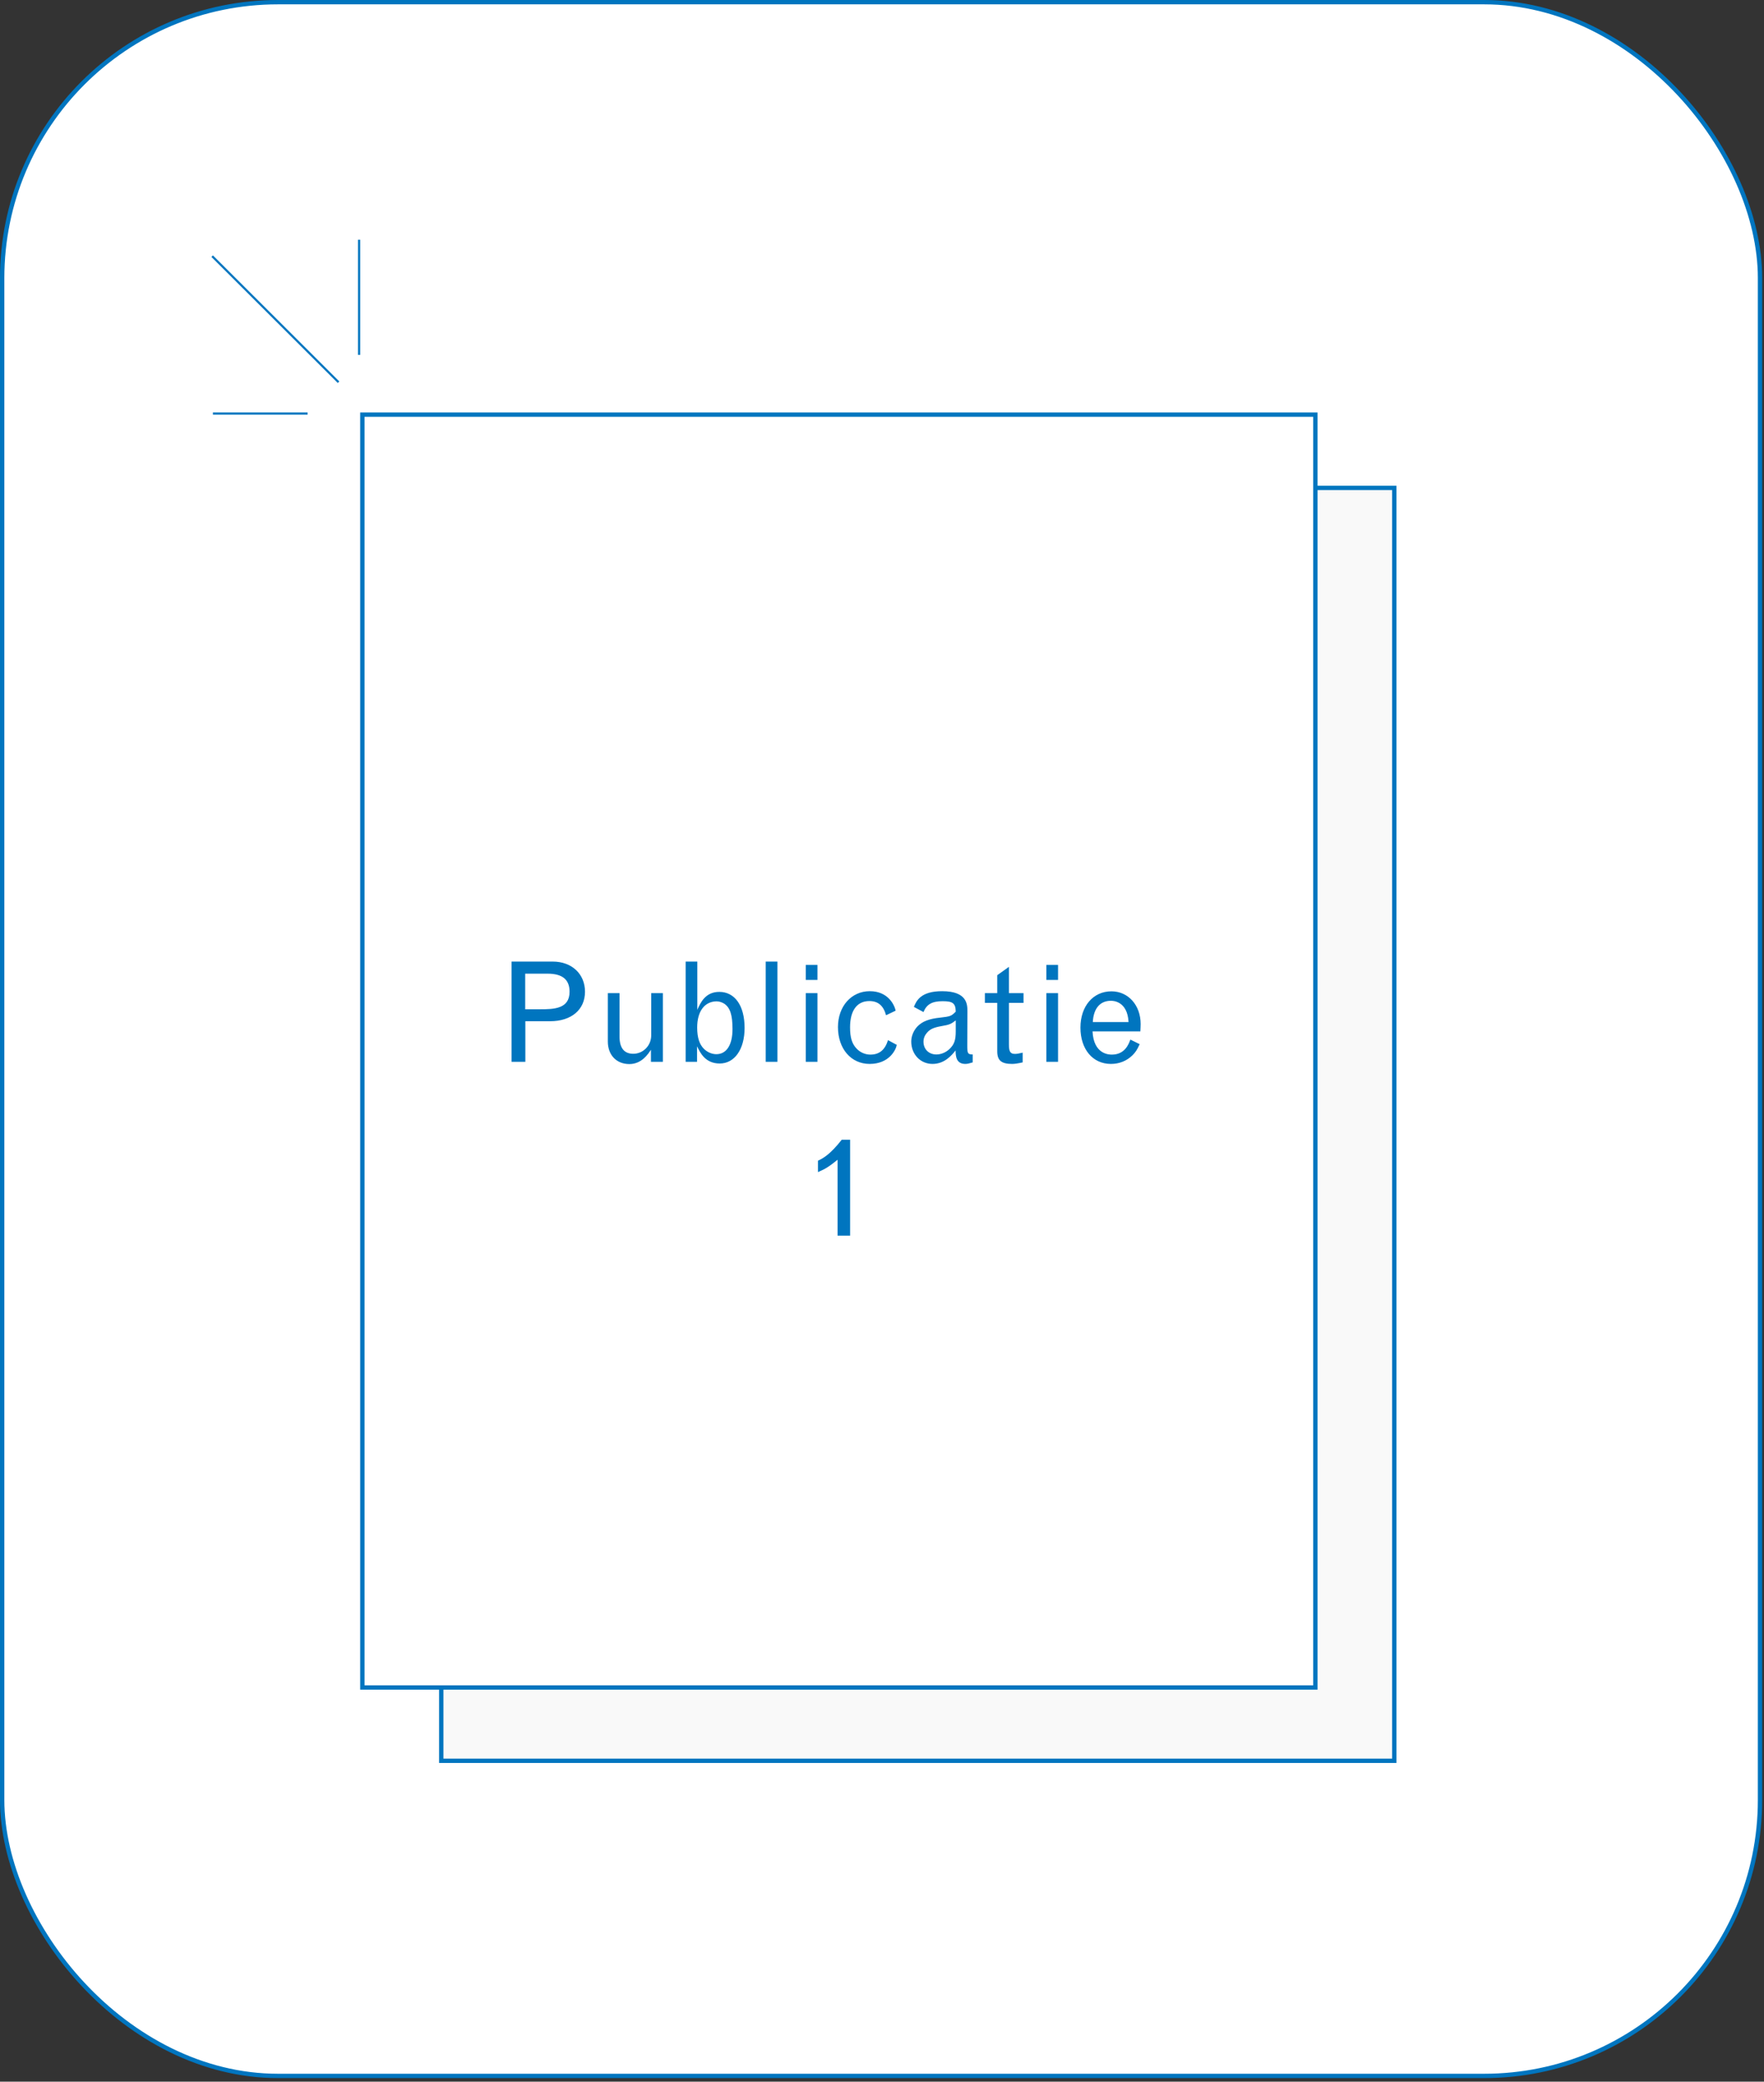
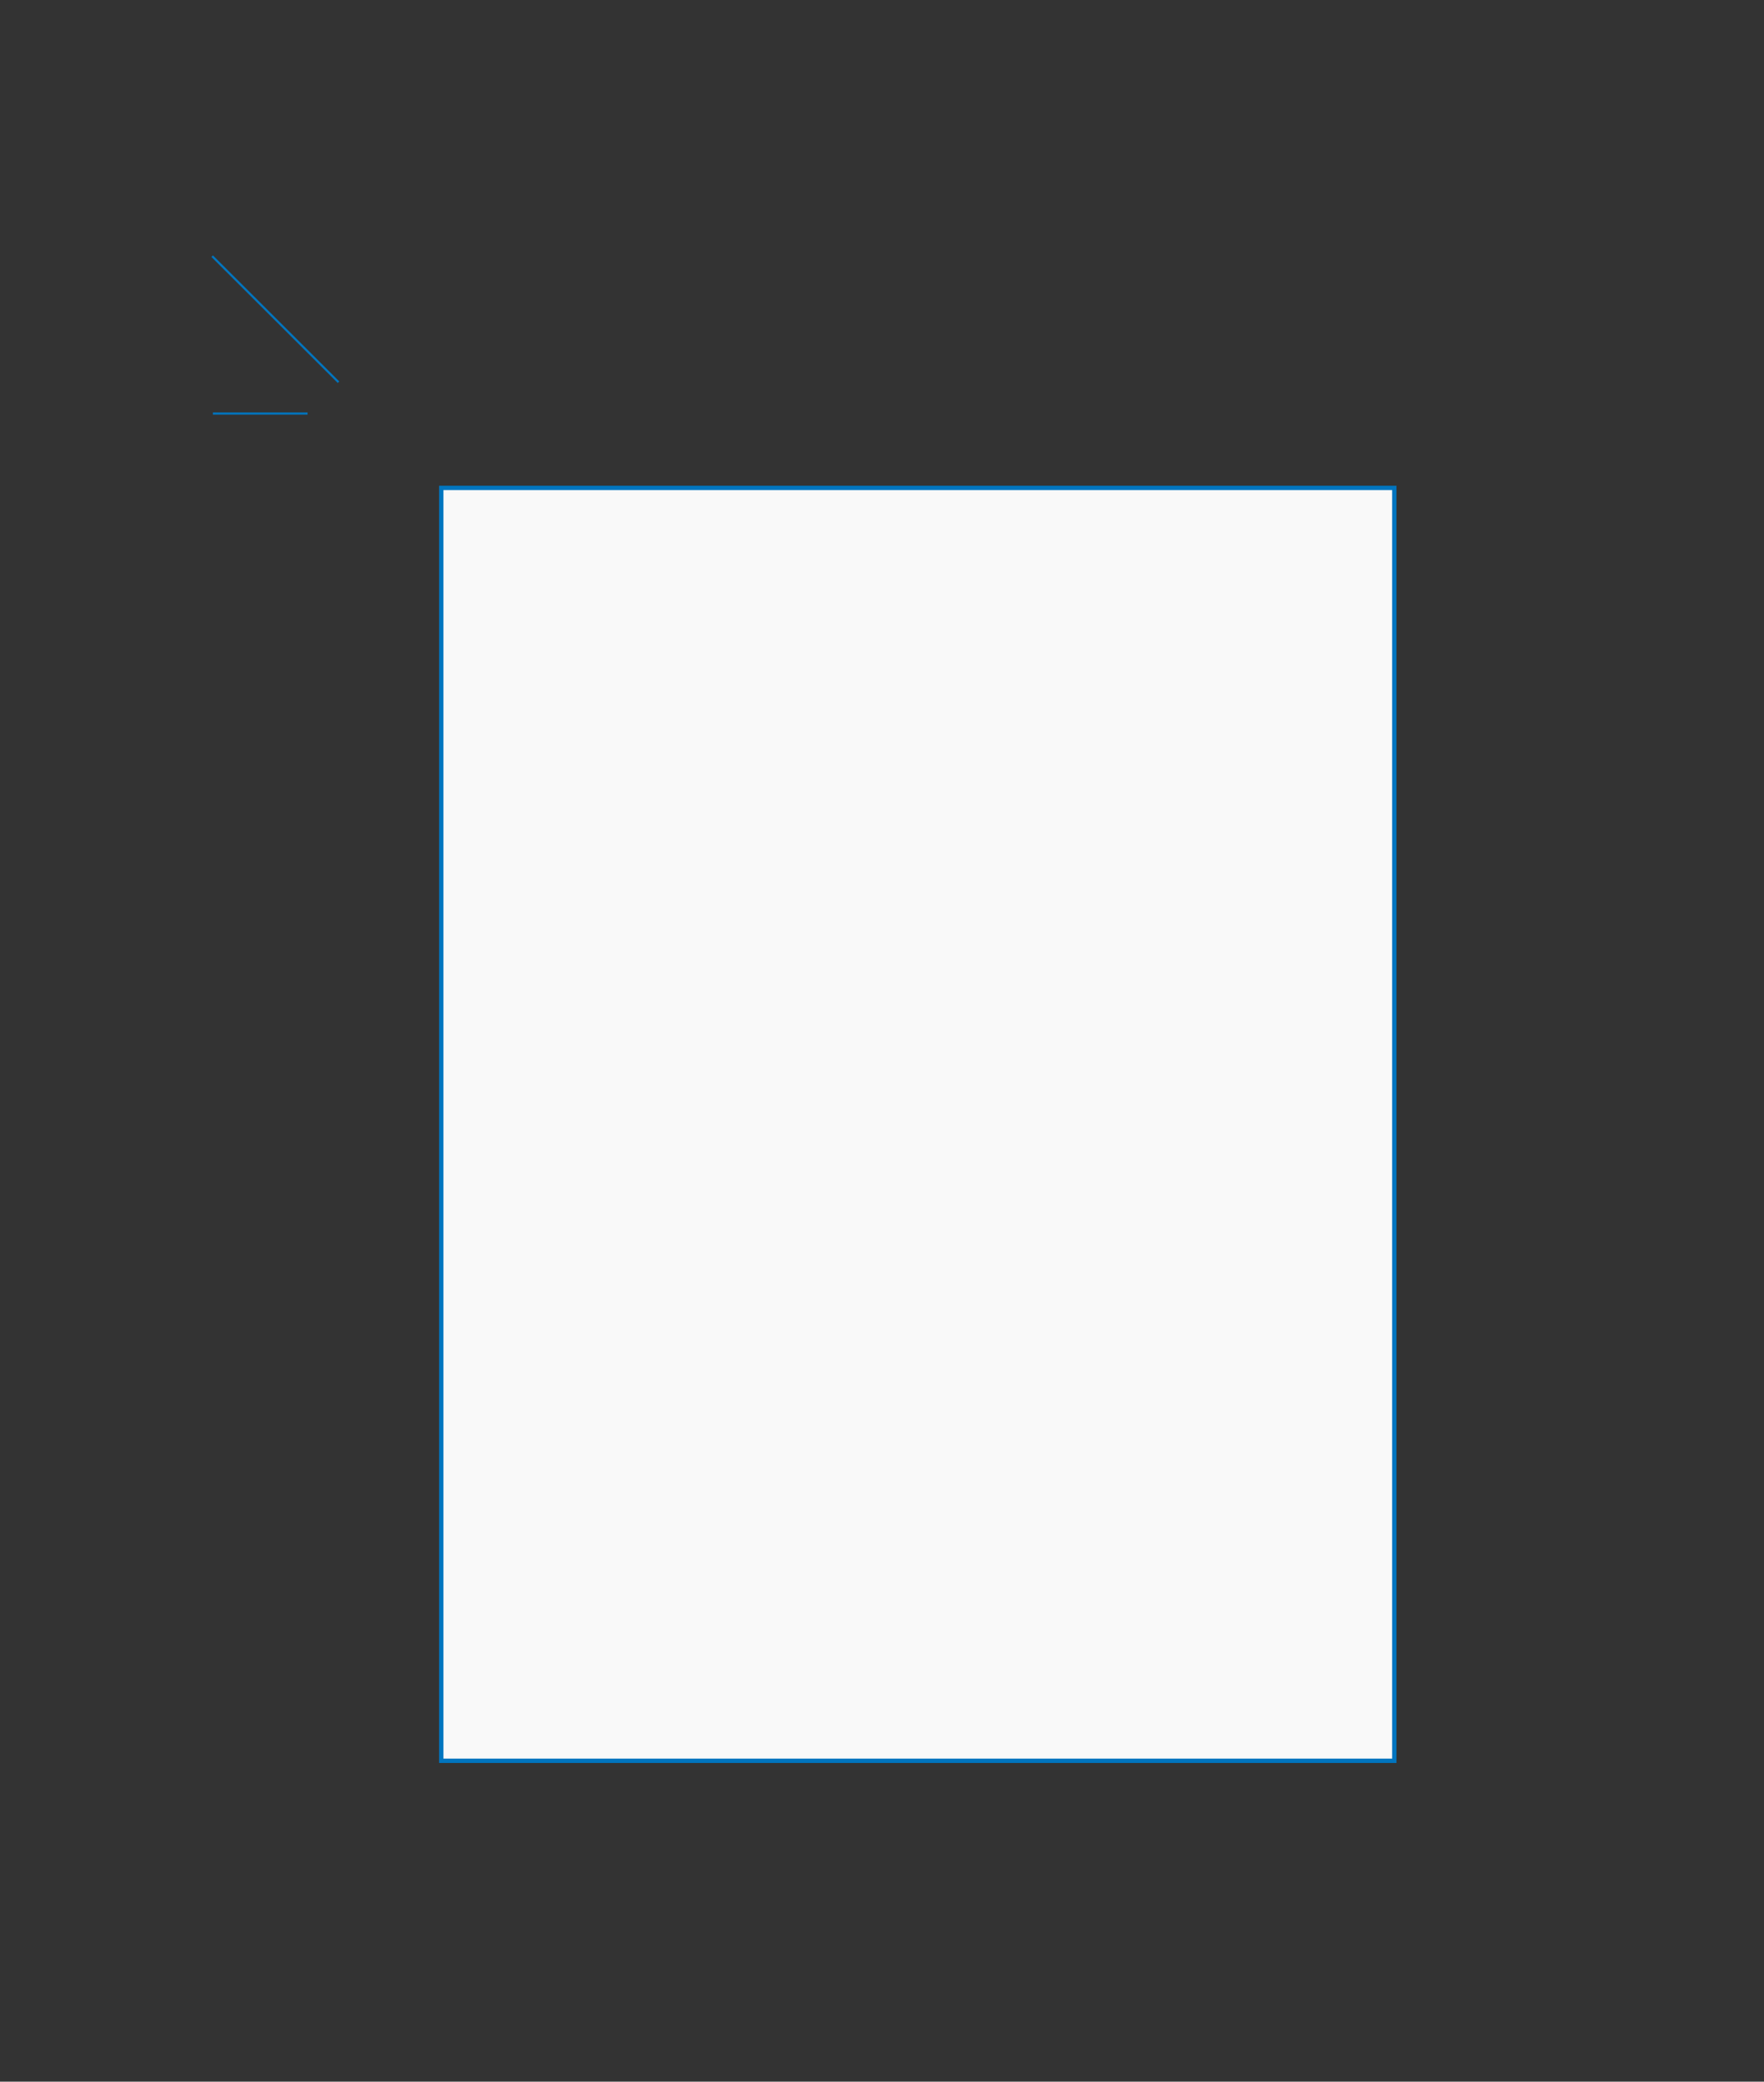
<svg xmlns="http://www.w3.org/2000/svg" width="406" height="479" viewBox="0 0 406 479" fill="none">
  <rect x="0" y="0" width="406" height="479" fill="#333333" stroke="none" />
-   <rect x="0.5" y="0.5" width="404.583" height="477.182" rx="63.5" fill="white" stroke="#0075BF" />
  <rect x="101.561" y="112.271" width="219.347" height="292.895" fill="#F9F9F9" stroke="#0075BF" />
-   <rect x="83.4" y="95.409" width="219.347" height="292.895" fill="white" stroke="#0075BF" />
-   <path d="M126.034 224.047H120.882V232.239H124.242C127.538 232.239 131.09 232.143 131.09 228.207C131.09 225.391 129.426 224.047 126.034 224.047ZM117.746 244.335V221.263H127.218C131.602 221.263 134.642 224.111 134.642 228.207C134.642 232.335 131.506 234.991 126.61 234.991H120.914V244.335H117.746ZM139.898 239.663V228.527H142.586V238.479C142.586 241.135 143.642 242.479 145.754 242.479C148.026 242.479 149.882 240.591 149.882 238.255V228.527H152.57V244.335H149.818V241.551C149.178 242.543 147.674 244.847 144.858 244.847C141.882 244.847 139.898 242.767 139.898 239.663ZM164.878 230.415C162.126 230.479 160.462 232.751 160.462 236.431C160.462 238.767 160.974 240.335 162.062 241.391C162.83 242.127 163.854 242.575 164.878 242.575C167.214 242.575 168.59 240.431 168.59 236.815C168.59 233.519 168.046 231.887 166.702 230.959C166.126 230.607 165.518 230.415 164.878 230.415ZM157.806 244.335V221.263H160.494V232.367C161.23 230.703 162.35 228.239 165.55 228.239C169.134 228.239 171.374 231.407 171.374 236.527C171.374 241.455 169.07 244.719 165.646 244.719C162.318 244.719 161.134 242.223 160.43 240.751V244.335H157.806ZM176.238 244.335V221.263H178.926V244.335H176.238ZM185.457 225.487V222.031H188.145V225.487H185.457ZM185.457 244.335V228.527H188.145V244.335H185.457ZM204.384 239.343L206.4 240.431C206.208 241.583 204.64 244.815 200.16 244.815C195.872 244.815 192.864 241.327 192.864 236.335C192.864 231.567 195.936 228.079 200.192 228.079C204.384 228.079 205.856 231.215 206.144 232.559L203.936 233.615C203.328 231.407 202.112 230.351 200.096 230.351C197.248 230.351 195.648 232.527 195.648 236.399C195.648 238.767 196.096 240.207 197.184 241.327C198.016 242.191 199.168 242.671 200.32 242.671C202.368 242.671 203.68 241.615 204.384 239.343ZM219.972 237.359V234.799C218.852 235.663 218.532 235.791 216.708 236.111C214.884 236.431 214.052 236.815 213.348 237.647C212.836 238.223 212.548 238.927 212.548 239.695C212.548 241.423 213.764 242.639 215.524 242.639C216.612 242.639 217.732 242.159 218.564 241.359C219.62 240.335 219.972 239.343 219.972 237.359ZM212.548 232.879L210.34 231.695C210.916 230.287 211.908 228.079 216.836 228.079C222.66 228.079 222.66 231.183 222.66 232.751L222.628 240.495C222.628 242.447 222.724 242.607 223.876 242.639V244.463C223.044 244.719 222.628 244.815 222.18 244.815C220.1 244.815 219.94 243.087 219.94 241.711C219.012 242.863 217.38 244.815 214.628 244.815C211.844 244.815 209.732 242.607 209.732 239.663C209.732 238.415 210.276 237.103 211.172 236.175C212.292 235.023 213.86 234.415 216.42 234.159C218.692 233.903 218.98 233.807 219.972 232.783C219.94 230.863 219.3 230.383 216.964 230.383C214.532 230.383 213.284 231.087 212.548 232.879ZM229.525 224.399L232.213 222.479V228.527H235.573V230.767H232.213V240.335C232.213 241.999 232.533 242.511 233.621 242.511C234.005 242.511 234.421 242.447 235.381 242.223V244.463C234.197 244.719 233.525 244.815 232.949 244.815C230.485 244.815 229.525 244.015 229.525 241.935V230.767H226.677V228.527H229.525V224.399ZM240.832 225.487V222.031H243.52V225.487H240.832ZM240.832 244.335V228.527H243.52V244.335H240.832ZM251.521 235.183H259.745C259.489 230.287 256.097 230.287 255.681 230.287C253.185 230.287 251.681 232.047 251.521 235.183ZM260.161 239.215L262.305 240.271C261.697 241.615 261.345 242.127 260.641 242.831C259.297 244.143 257.601 244.815 255.681 244.815C251.489 244.815 248.673 241.423 248.673 236.463C248.673 231.535 251.585 228.111 255.809 228.111C259.681 228.111 262.529 231.311 262.529 235.631C262.529 236.111 262.497 236.655 262.465 237.327H251.457C251.713 242.671 255.329 242.671 255.905 242.671C258.945 242.671 259.809 240.175 260.161 239.215ZM188.265 269.711V267.087C189.545 266.479 191.081 265.615 193.737 262.255H195.657V284.335H192.777V266.863C190.921 268.367 189.993 268.975 188.265 269.711Z" fill="#0075BF" />
  <line y1="-0.25" x2="41.078" y2="-0.25" transform="matrix(-0.708 -0.706 0.71 -0.705 78.094 87.773)" stroke="#0075BF" stroke-width="0.5" />
-   <line x1="82.65" y1="81.659" x2="82.65" y2="55.16" stroke="#0075BF" stroke-width="0.5" />
  <line x1="70.793" y1="95.159" x2="49" y2="95.159" stroke="#0075BF" stroke-width="0.5" />
</svg>